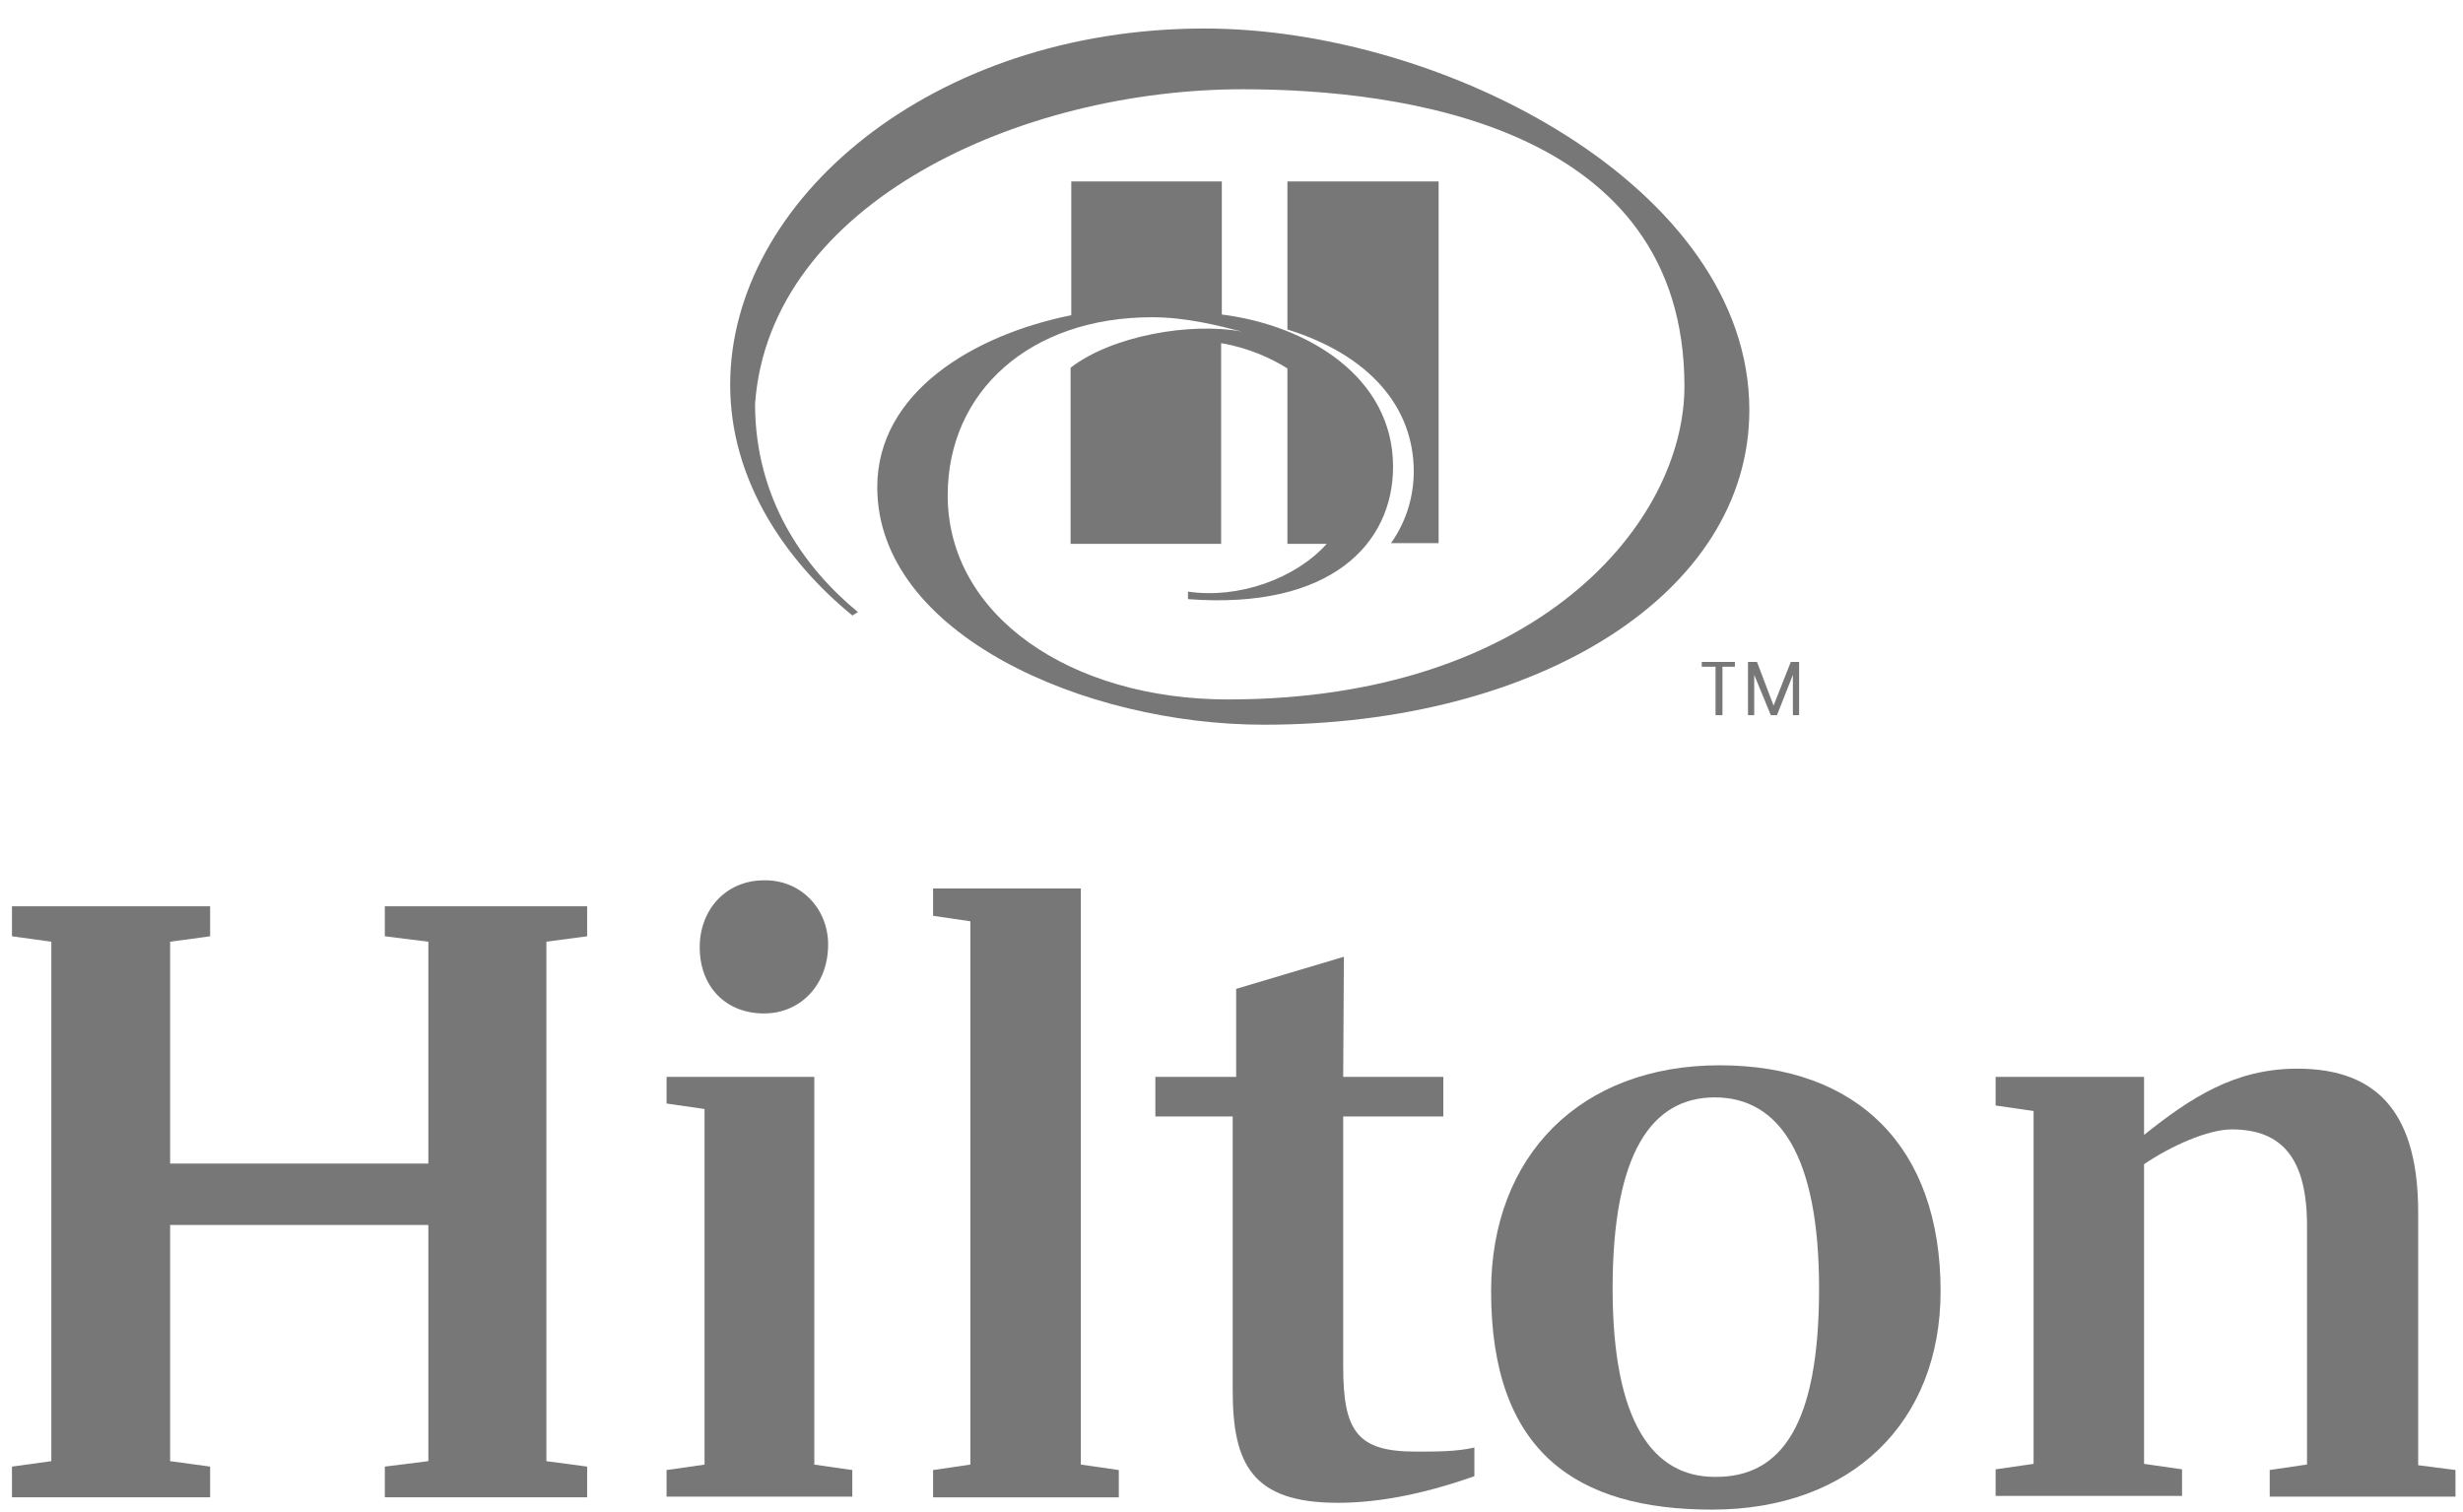
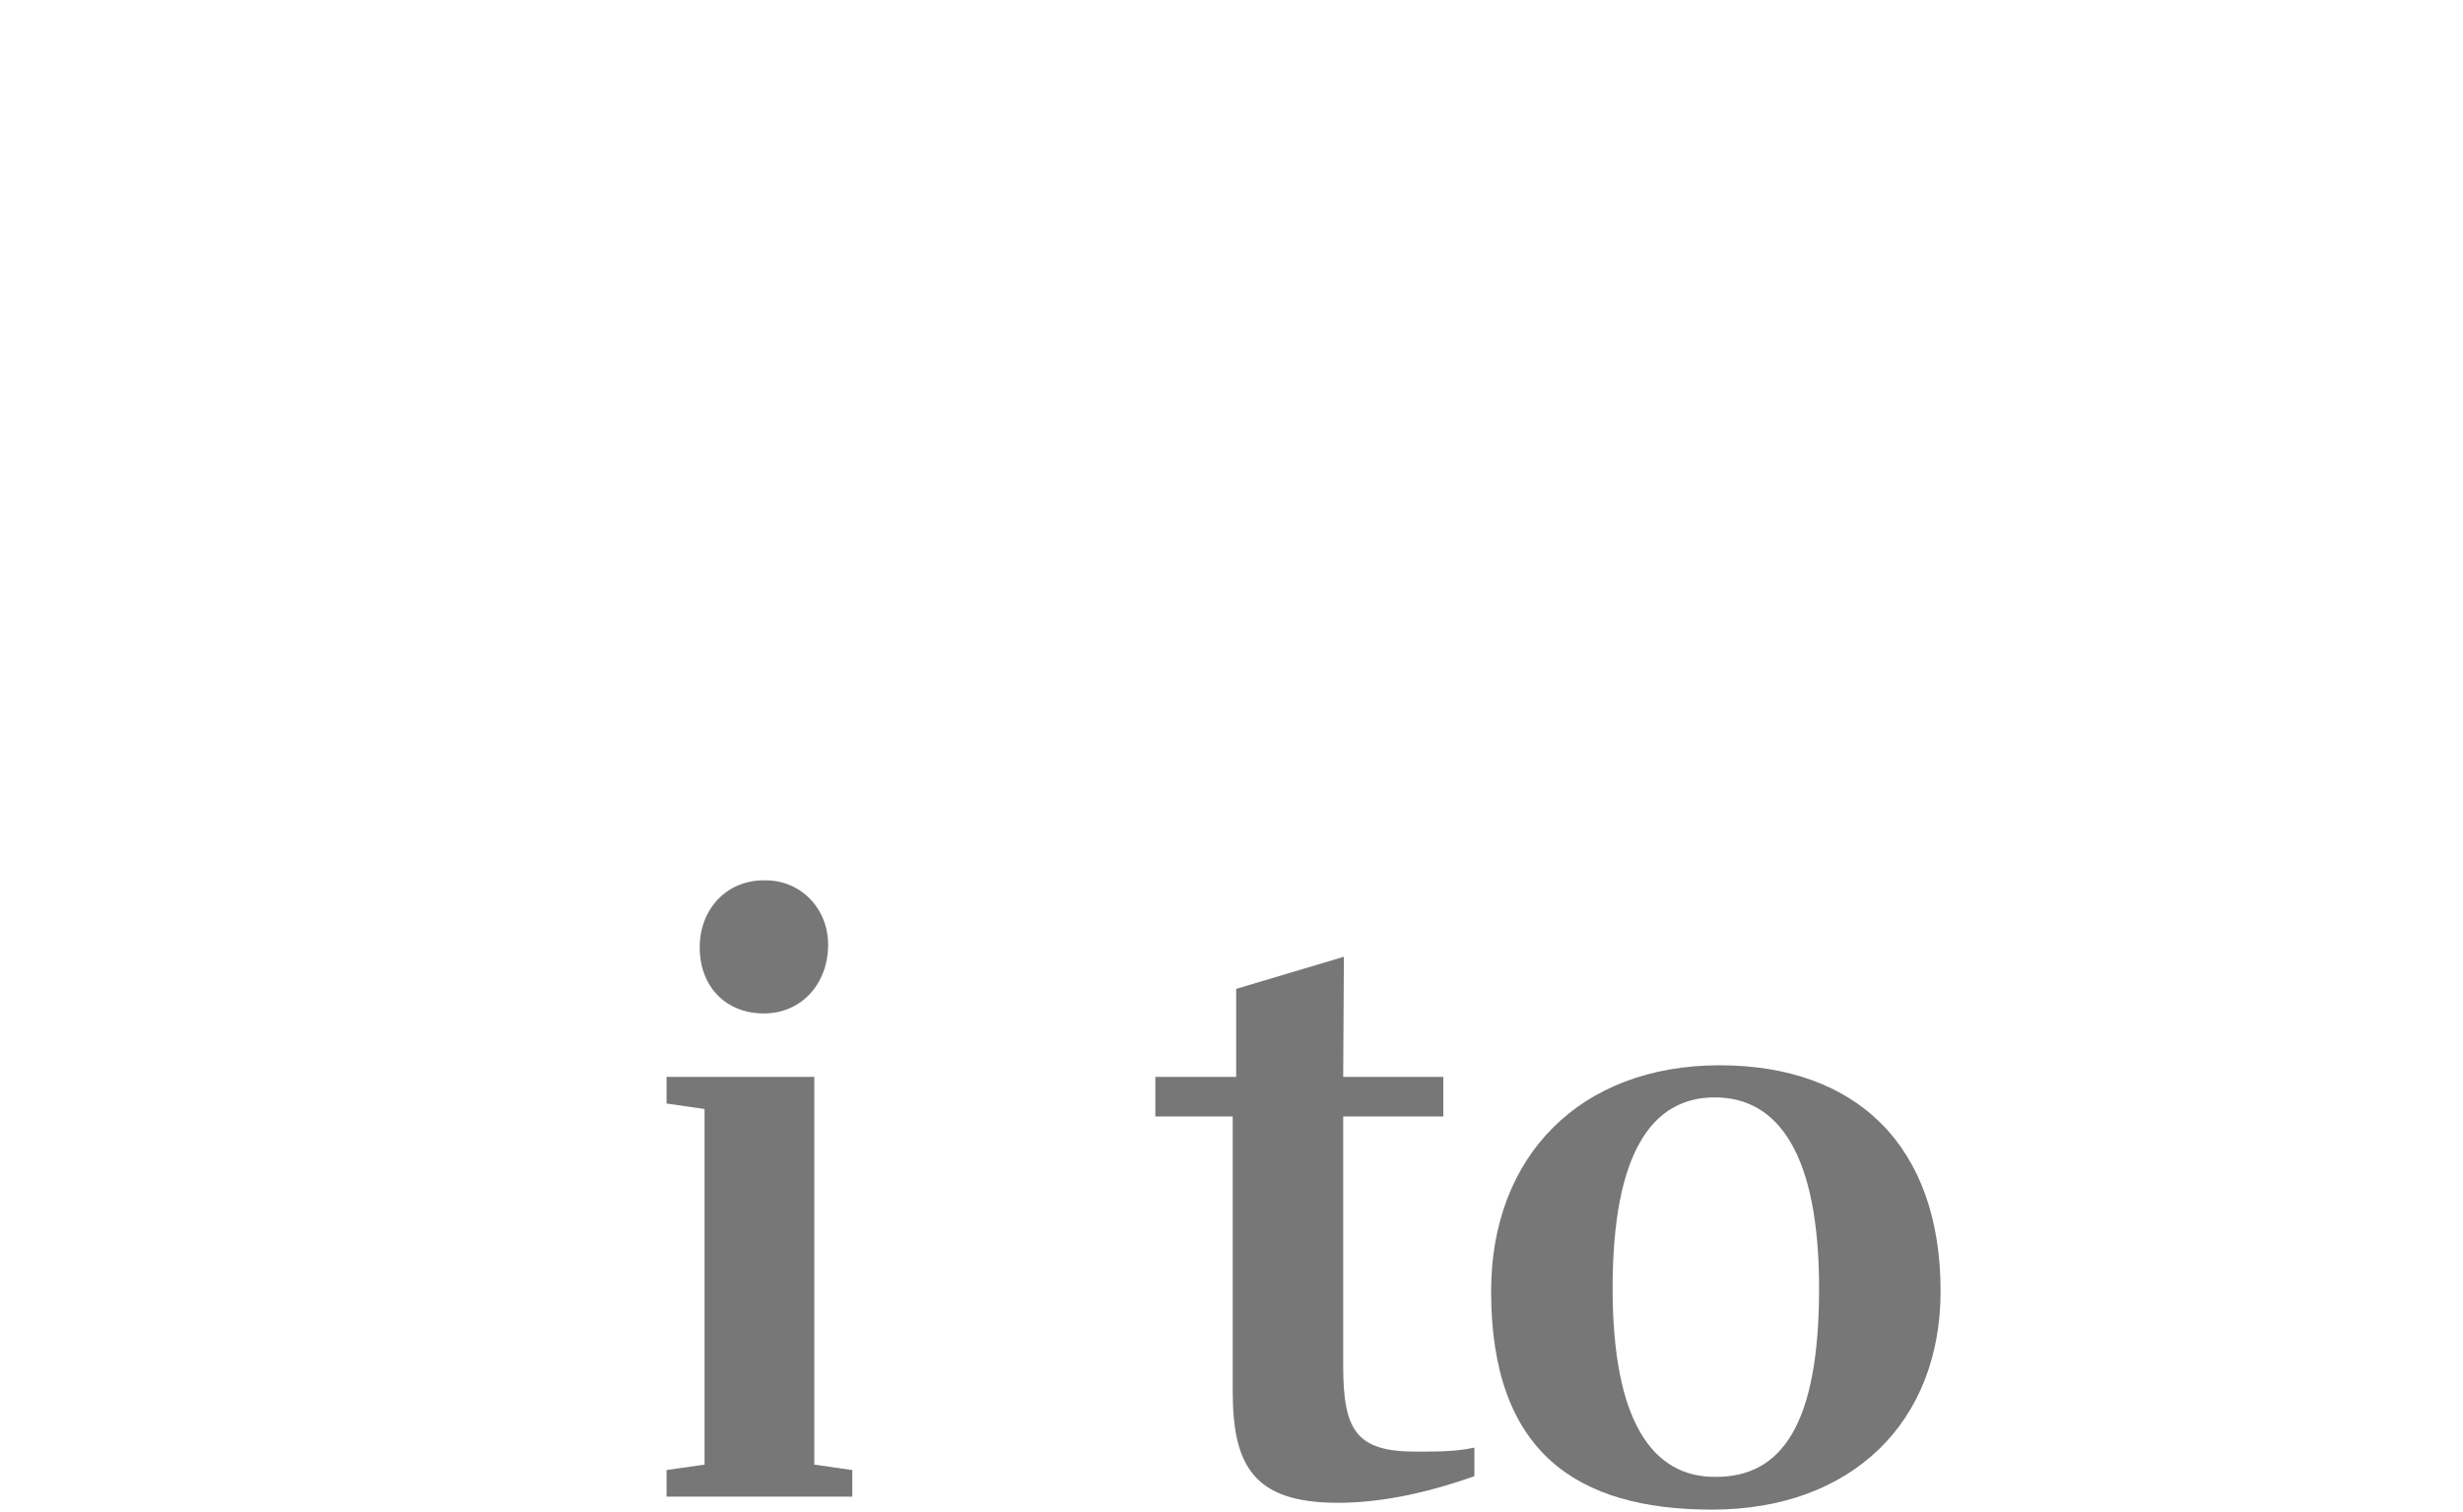
<svg xmlns="http://www.w3.org/2000/svg" width="57" height="35" viewBox="0 0 57 35" fill="none">
  <g clipPath="url(#clip0_592_65577)">
-     <path d="M27.876 0.66C21.564 0.66 16.898 4.641 16.898 8.907C16.898 11.103 18.161 12.967 19.727 14.247L19.855 14.168C18.608 13.141 17.474 11.545 17.474 9.349C17.809 4.689 23.626 2.066 28.755 2.066C32.414 2.066 38.982 2.904 38.982 8.939C38.982 12.098 35.578 16.19 28.419 16.19C24.776 16.19 21.932 14.247 21.932 11.466C21.932 9.065 23.833 7.343 26.662 7.343C27.445 7.343 28.18 7.532 28.739 7.675C27.557 7.454 25.735 7.769 24.776 8.512V12.588H28.26V7.943C28.915 8.054 29.442 8.307 29.794 8.528V12.588H30.704C29.985 13.394 28.659 13.868 27.493 13.694V13.868C30.816 14.12 32.239 12.572 32.239 10.803C32.239 8.733 30.273 7.532 28.276 7.28V4.199H24.792V7.296C22.523 7.754 20.302 9.081 20.302 11.277C20.302 14.673 25.096 16.775 29.25 16.775C35.594 16.775 40.484 13.741 40.484 9.492C40.484 4.341 33.421 0.66 27.876 0.66ZM32.718 10.913C32.718 9.413 31.679 8.212 29.794 7.627V4.199H33.293V12.572H32.191C32.574 12.035 32.718 11.435 32.718 10.913Z" fill="#777777" />
-     <path d="M12.645 21.798V33.821L13.588 33.947V34.658H8.906V33.947L9.913 33.821V28.354H3.937V33.821L4.863 33.947V34.658H0.277V33.947L1.188 33.821V21.798L0.277 21.672V20.977H4.863V21.672L3.937 21.798V26.933H9.913V21.798L8.906 21.672V20.977H13.588V21.672" fill="#777777" />
    <path d="M19.165 21.862C19.165 22.779 18.542 23.458 17.679 23.458C16.8 23.458 16.193 22.842 16.193 21.925C16.193 21.057 16.8 20.377 17.679 20.377C18.542 20.361 19.165 21.041 19.165 21.862ZM18.845 33.901L19.724 34.027V34.643H15.426V34.027L16.305 33.901V25.67L15.426 25.543V24.927H18.845V33.901Z" fill="#777777" />
-     <path d="M21.594 34.027L22.457 33.9V21.325L21.594 21.198V20.566H25.013V33.9L25.892 34.027V34.659H21.594" fill="#777777" />
    <path d="M31.085 24.927H33.402V25.843H31.085V31.626C31.085 33.126 31.404 33.6 32.762 33.6C33.274 33.6 33.705 33.6 34.121 33.506V34.169C32.874 34.611 31.836 34.785 30.957 34.785C28.991 34.785 28.528 33.901 28.528 32.194V25.843H26.738V24.927H28.608V22.889L31.101 22.146" fill="#777777" />
    <path d="M42.098 29.824C42.098 26.744 41.171 25.401 39.685 25.401C38.231 25.401 37.32 26.68 37.32 29.824C37.32 32.905 38.247 34.185 39.685 34.185C41.235 34.2 42.098 32.968 42.098 29.824ZM44.91 29.887C44.91 32.921 42.849 34.943 39.621 34.943C36.489 34.943 34.508 33.616 34.508 29.887C34.508 26.759 36.569 24.658 39.797 24.658C42.977 24.658 44.91 26.538 44.91 29.887Z" fill="#777777" />
-     <path d="M56.826 34.026V34.642H52.527V34.026L53.39 33.899V28.37C53.39 26.837 52.831 26.142 51.648 26.142C51.105 26.142 50.242 26.522 49.619 26.948V33.884L50.498 34.01V34.626H46.184V34.01L47.062 33.884V25.716L46.184 25.589V24.926H49.619V26.269C50.69 25.416 51.712 24.736 53.166 24.736C55.1 24.736 55.963 25.858 55.963 28.07V33.915" fill="#777777" />
-     <path d="M39.702 15.432H39.383V15.321H40.15V15.432H39.862V16.554H39.702M41.045 16.332L41.444 15.321H41.636V16.554H41.492V15.621L41.124 16.554H40.981L40.597 15.621V16.554H40.453V15.321H40.661L41.045 16.332Z" fill="#777777" />
  </g>
  <defs>
    <clipPath id="clip0_592_65577">
      <rect width="56.566" height="34.283" fill="white" transform="translate(0.277 0.66)" />
    </clipPath>
  </defs>
</svg>